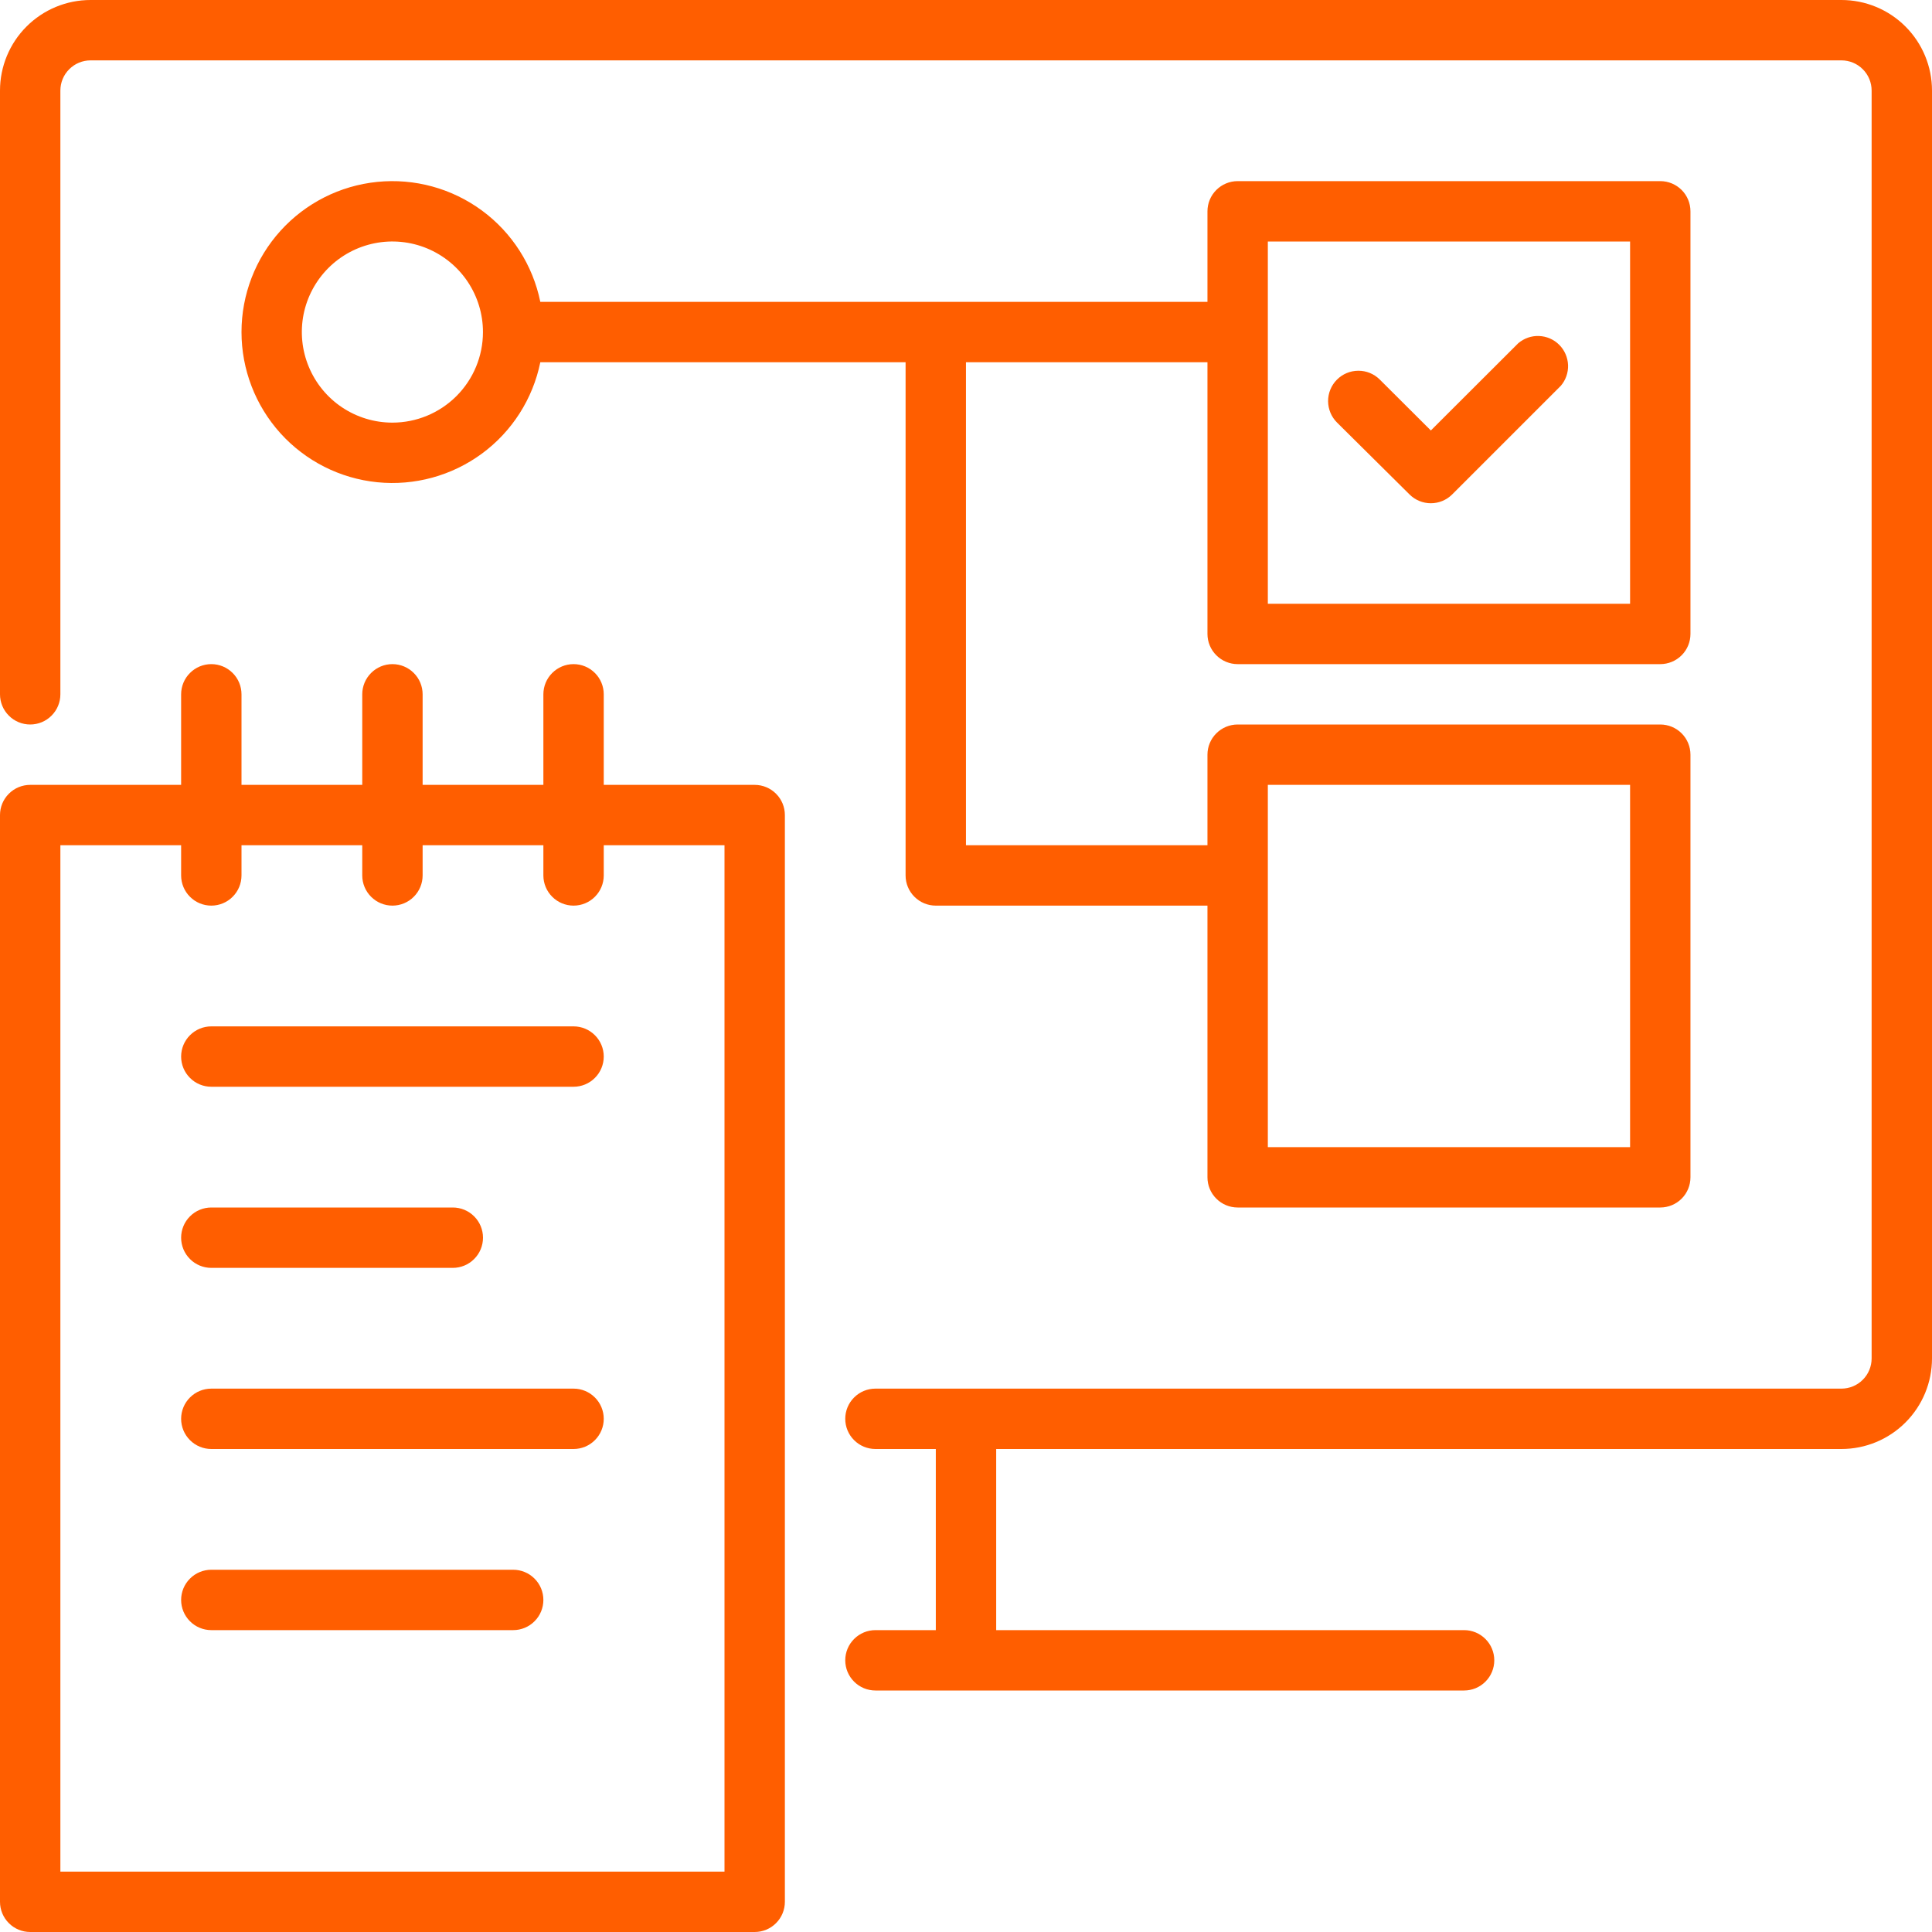
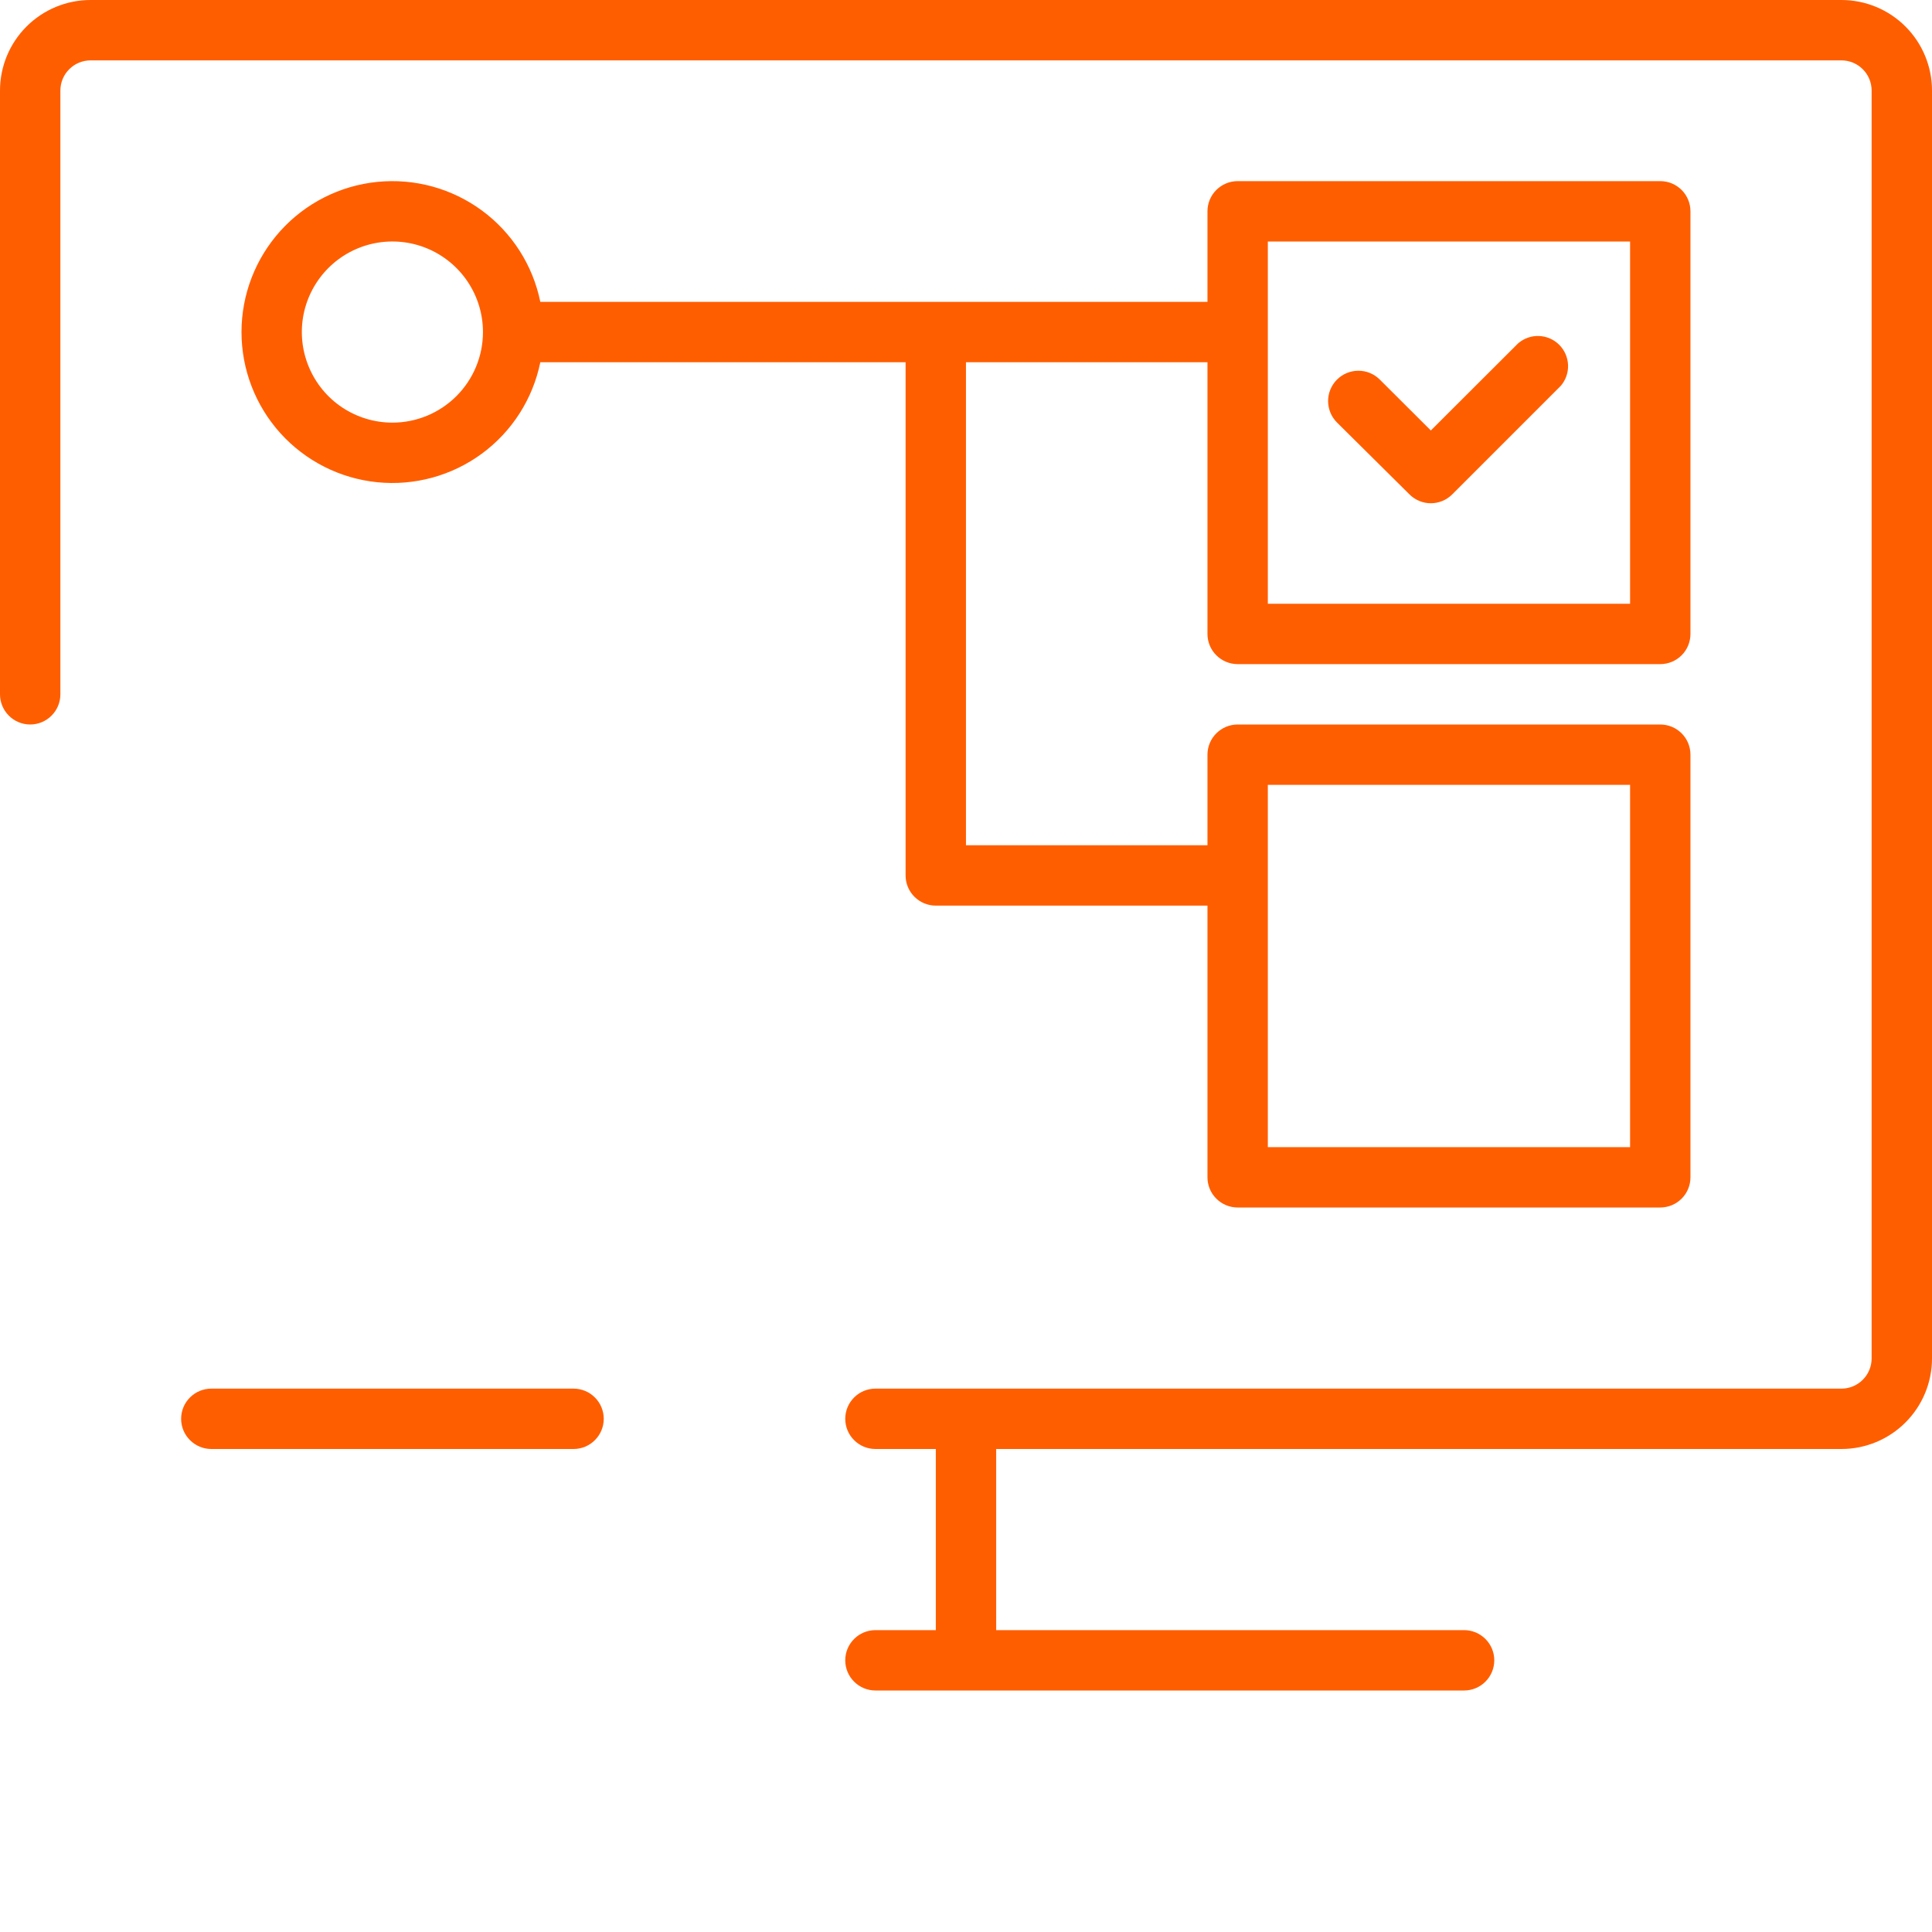
<svg xmlns="http://www.w3.org/2000/svg" width="48" height="48" viewBox="0 0 48 48" fill="none">
  <g clip-path="url(#clip0_4224_15403)">
-     <path d="M18.75 19.5H15V17.25C15 17.051 14.921 16.86 14.78 16.72C14.64 16.579 14.449 16.5 14.25 16.5C14.051 16.5 13.86 16.579 13.72 16.72C13.579 16.86 13.5 17.051 13.5 17.25V19.5H10.5V17.25C10.5 17.051 10.421 16.86 10.28 16.72C10.14 16.579 9.949 16.5 9.75 16.5C9.551 16.5 9.36 16.579 9.22 16.72C9.079 16.86 9 17.051 9 17.25V19.5H6V17.25C6 17.051 5.921 16.86 5.78 16.72C5.64 16.579 5.449 16.5 5.25 16.5C5.051 16.5 4.86 16.579 4.72 16.72C4.579 16.86 4.5 17.051 4.5 17.25V19.5H0.75C0.551 19.5 0.36 19.579 0.22 19.72C0.079 19.86 0 20.051 0 20.25L0 47.25C0 47.449 0.079 47.64 0.22 47.78C0.36 47.921 0.551 48 0.75 48H18.75C18.949 48 19.14 47.921 19.28 47.78C19.421 47.64 19.5 47.449 19.5 47.25V20.25C19.5 20.051 19.421 19.86 19.28 19.72C19.14 19.579 18.949 19.5 18.75 19.5ZM18 46.5H1.5V21H4.5V21.75C4.5 21.949 4.579 22.14 4.72 22.28C4.86 22.421 5.051 22.5 5.25 22.5C5.449 22.5 5.64 22.421 5.78 22.28C5.921 22.14 6 21.949 6 21.75V21H9V21.75C9 21.949 9.079 22.14 9.22 22.28C9.36 22.421 9.551 22.5 9.75 22.5C9.949 22.5 10.14 22.421 10.28 22.28C10.421 22.14 10.5 21.949 10.5 21.75V21H13.5V21.75C13.5 21.949 13.579 22.14 13.72 22.28C13.86 22.421 14.051 22.5 14.25 22.5C14.449 22.5 14.64 22.421 14.78 22.28C14.921 22.14 15 21.949 15 21.75V21H18V46.5Z" fill="#FF5E00" />
    <path d="M45.75 0H2.25C1.653 0 1.081 0.237 0.659 0.659C0.237 1.081 0 1.653 0 2.25L0 17.25C0 17.449 0.079 17.64 0.22 17.78C0.36 17.921 0.551 18 0.75 18C0.949 18 1.14 17.921 1.28 17.78C1.421 17.64 1.5 17.449 1.5 17.25V2.25C1.5 2.051 1.579 1.86 1.72 1.72C1.86 1.579 2.051 1.5 2.25 1.5H45.75C45.949 1.5 46.14 1.579 46.28 1.72C46.421 1.86 46.5 2.051 46.5 2.25V33.75C46.5 33.949 46.421 34.14 46.28 34.28C46.14 34.421 45.949 34.5 45.75 34.5H21.75C21.551 34.5 21.36 34.579 21.22 34.72C21.079 34.86 21 35.051 21 35.25C21 35.449 21.079 35.64 21.22 35.78C21.36 35.921 21.551 36 21.75 36H23.25V40.5H21.75C21.551 40.5 21.36 40.579 21.22 40.72C21.079 40.86 21 41.051 21 41.25C21 41.449 21.079 41.64 21.22 41.78C21.36 41.921 21.551 42 21.75 42H36.375C36.574 42 36.765 41.921 36.905 41.78C37.046 41.64 37.125 41.449 37.125 41.25C37.125 41.051 37.046 40.86 36.905 40.72C36.765 40.579 36.574 40.5 36.375 40.5H24.75V36H45.75C46.347 36 46.919 35.763 47.341 35.341C47.763 34.919 48 34.347 48 33.75V2.25C48 1.653 47.763 1.081 47.341 0.659C46.919 0.237 46.347 0 45.75 0Z" fill="#FF5E00" />
    <path d="M30.749 16.5H41.249C41.448 16.5 41.639 16.421 41.78 16.28C41.92 16.14 41.999 15.949 41.999 15.75V5.25C41.999 5.051 41.92 4.86 41.78 4.72C41.639 4.579 41.448 4.5 41.249 4.5H30.749C30.55 4.5 30.36 4.579 30.219 4.72C30.078 4.86 29.999 5.051 29.999 5.25V7.5H13.424C13.238 6.589 12.721 5.78 11.973 5.23C11.224 4.679 10.298 4.426 9.373 4.519C8.448 4.612 7.591 5.046 6.968 5.735C6.345 6.425 6 7.321 6 8.25C6 9.179 6.345 10.075 6.968 10.765C7.591 11.454 8.448 11.888 9.373 11.981C10.298 12.074 11.224 11.821 11.973 11.27C12.721 10.72 13.238 9.911 13.424 9H22.499V21.75C22.499 21.949 22.578 22.14 22.719 22.28C22.86 22.421 23.05 22.5 23.249 22.5H29.999V29.25C29.999 29.449 30.078 29.64 30.219 29.78C30.36 29.921 30.55 30 30.749 30H41.249C41.448 30 41.639 29.921 41.78 29.78C41.92 29.64 41.999 29.449 41.999 29.25V18.75C41.999 18.551 41.92 18.36 41.78 18.22C41.639 18.079 41.448 18 41.249 18H30.749C30.55 18 30.36 18.079 30.219 18.22C30.078 18.36 29.999 18.551 29.999 18.75V21H23.999V9H29.999V15.75C29.999 15.949 30.078 16.14 30.219 16.28C30.36 16.421 30.55 16.5 30.749 16.5ZM9.749 10.5C9.304 10.5 8.869 10.368 8.499 10.121C8.129 9.874 7.841 9.522 7.671 9.111C7.5 8.7 7.456 8.248 7.542 7.811C7.629 7.375 7.844 6.974 8.158 6.659C8.473 6.344 8.874 6.13 9.31 6.043C9.747 5.956 10.199 6.001 10.61 6.171C11.021 6.342 11.373 6.63 11.62 7C11.867 7.37 11.999 7.805 11.999 8.25C11.999 8.847 11.762 9.419 11.34 9.841C10.918 10.263 10.346 10.5 9.749 10.5ZM31.499 19.5H40.499V28.5H31.499V19.5ZM31.499 6H40.499V15H31.499V6Z" fill="#FF5E00" />
    <path d="M35.02 12.285C35.161 12.425 35.351 12.503 35.549 12.503C35.747 12.503 35.937 12.425 36.078 12.285L38.778 9.585C38.901 9.442 38.965 9.257 38.958 9.068C38.95 8.879 38.872 8.7 38.739 8.567C38.605 8.433 38.426 8.355 38.237 8.348C38.048 8.34 37.864 8.405 37.72 8.528L35.549 10.695L34.278 9.428C34.136 9.287 33.944 9.209 33.744 9.211C33.544 9.212 33.353 9.293 33.213 9.435C33.073 9.577 32.995 9.769 32.996 9.969C32.998 10.169 33.078 10.36 33.22 10.5L35.02 12.285Z" fill="#FF5E00" />
-     <path d="M14.25 25.5H5.25C5.051 25.5 4.86 25.579 4.72 25.72C4.579 25.86 4.5 26.051 4.5 26.25C4.5 26.449 4.579 26.64 4.72 26.78C4.86 26.921 5.051 27 5.25 27H14.25C14.449 27 14.64 26.921 14.78 26.78C14.921 26.64 15 26.449 15 26.25C15 26.051 14.921 25.86 14.78 25.72C14.64 25.579 14.449 25.5 14.25 25.5Z" fill="#FF5E00" />
-     <path d="M5.25 31.5H11.25C11.449 31.5 11.64 31.421 11.78 31.28C11.921 31.14 12 30.949 12 30.75C12 30.551 11.921 30.36 11.78 30.22C11.64 30.079 11.449 30 11.25 30H5.25C5.051 30 4.86 30.079 4.72 30.22C4.579 30.36 4.5 30.551 4.5 30.75C4.5 30.949 4.579 31.14 4.72 31.28C4.86 31.421 5.051 31.5 5.25 31.5Z" fill="#FF5E00" />
    <path d="M14.25 34.5H5.25C5.051 34.5 4.86 34.579 4.72 34.72C4.579 34.86 4.5 35.051 4.5 35.25C4.5 35.449 4.579 35.64 4.72 35.78C4.86 35.921 5.051 36 5.25 36H14.25C14.449 36 14.64 35.921 14.78 35.78C14.921 35.64 15 35.449 15 35.25C15 35.051 14.921 34.86 14.78 34.72C14.64 34.579 14.449 34.5 14.25 34.5Z" fill="#FF5E00" />
-     <path d="M12.75 39H5.25C5.051 39 4.86 39.079 4.72 39.22C4.579 39.36 4.5 39.551 4.5 39.75C4.5 39.949 4.579 40.14 4.72 40.28C4.86 40.421 5.051 40.5 5.25 40.5H12.75C12.949 40.5 13.14 40.421 13.28 40.28C13.421 40.14 13.5 39.949 13.5 39.75C13.5 39.551 13.421 39.36 13.28 39.22C13.14 39.079 12.949 39 12.75 39Z" fill="#FF5E00" />
  </g>
  <defs>
    <clipPath id="clip0_4224_15403">
      <rect width="48" height="48" fill="white" />
    </clipPath>
  </defs>
</svg>